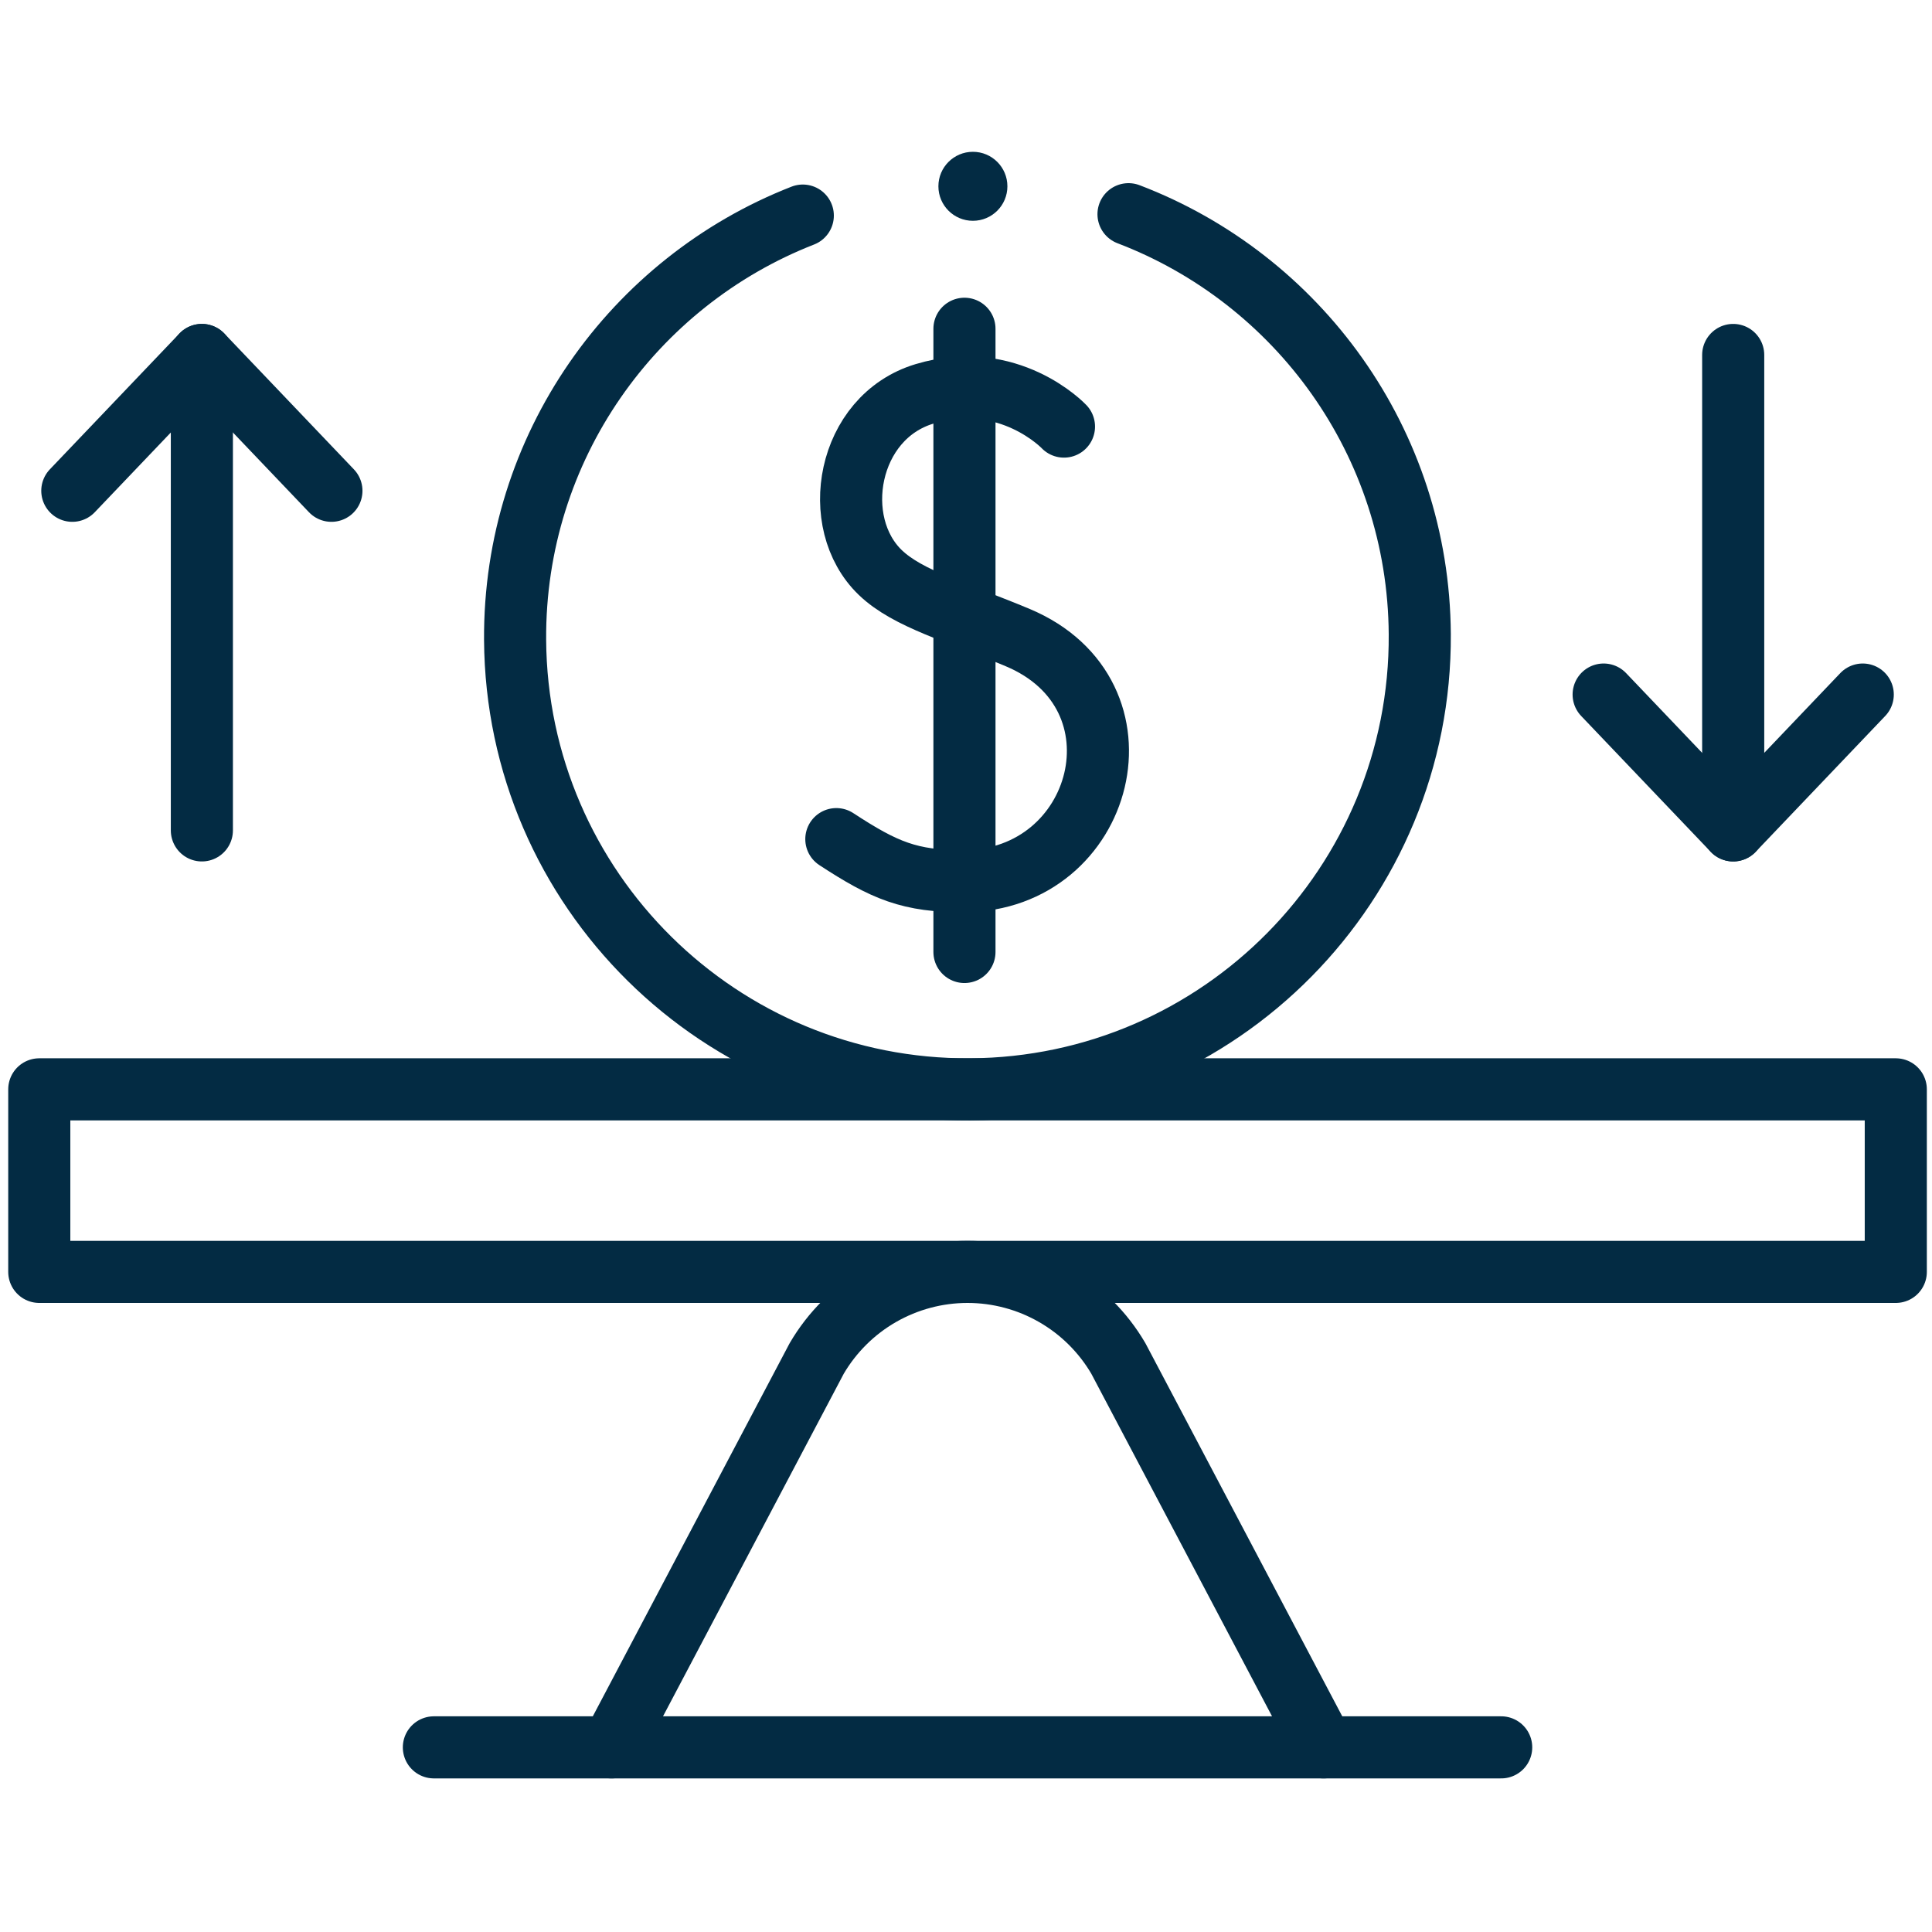
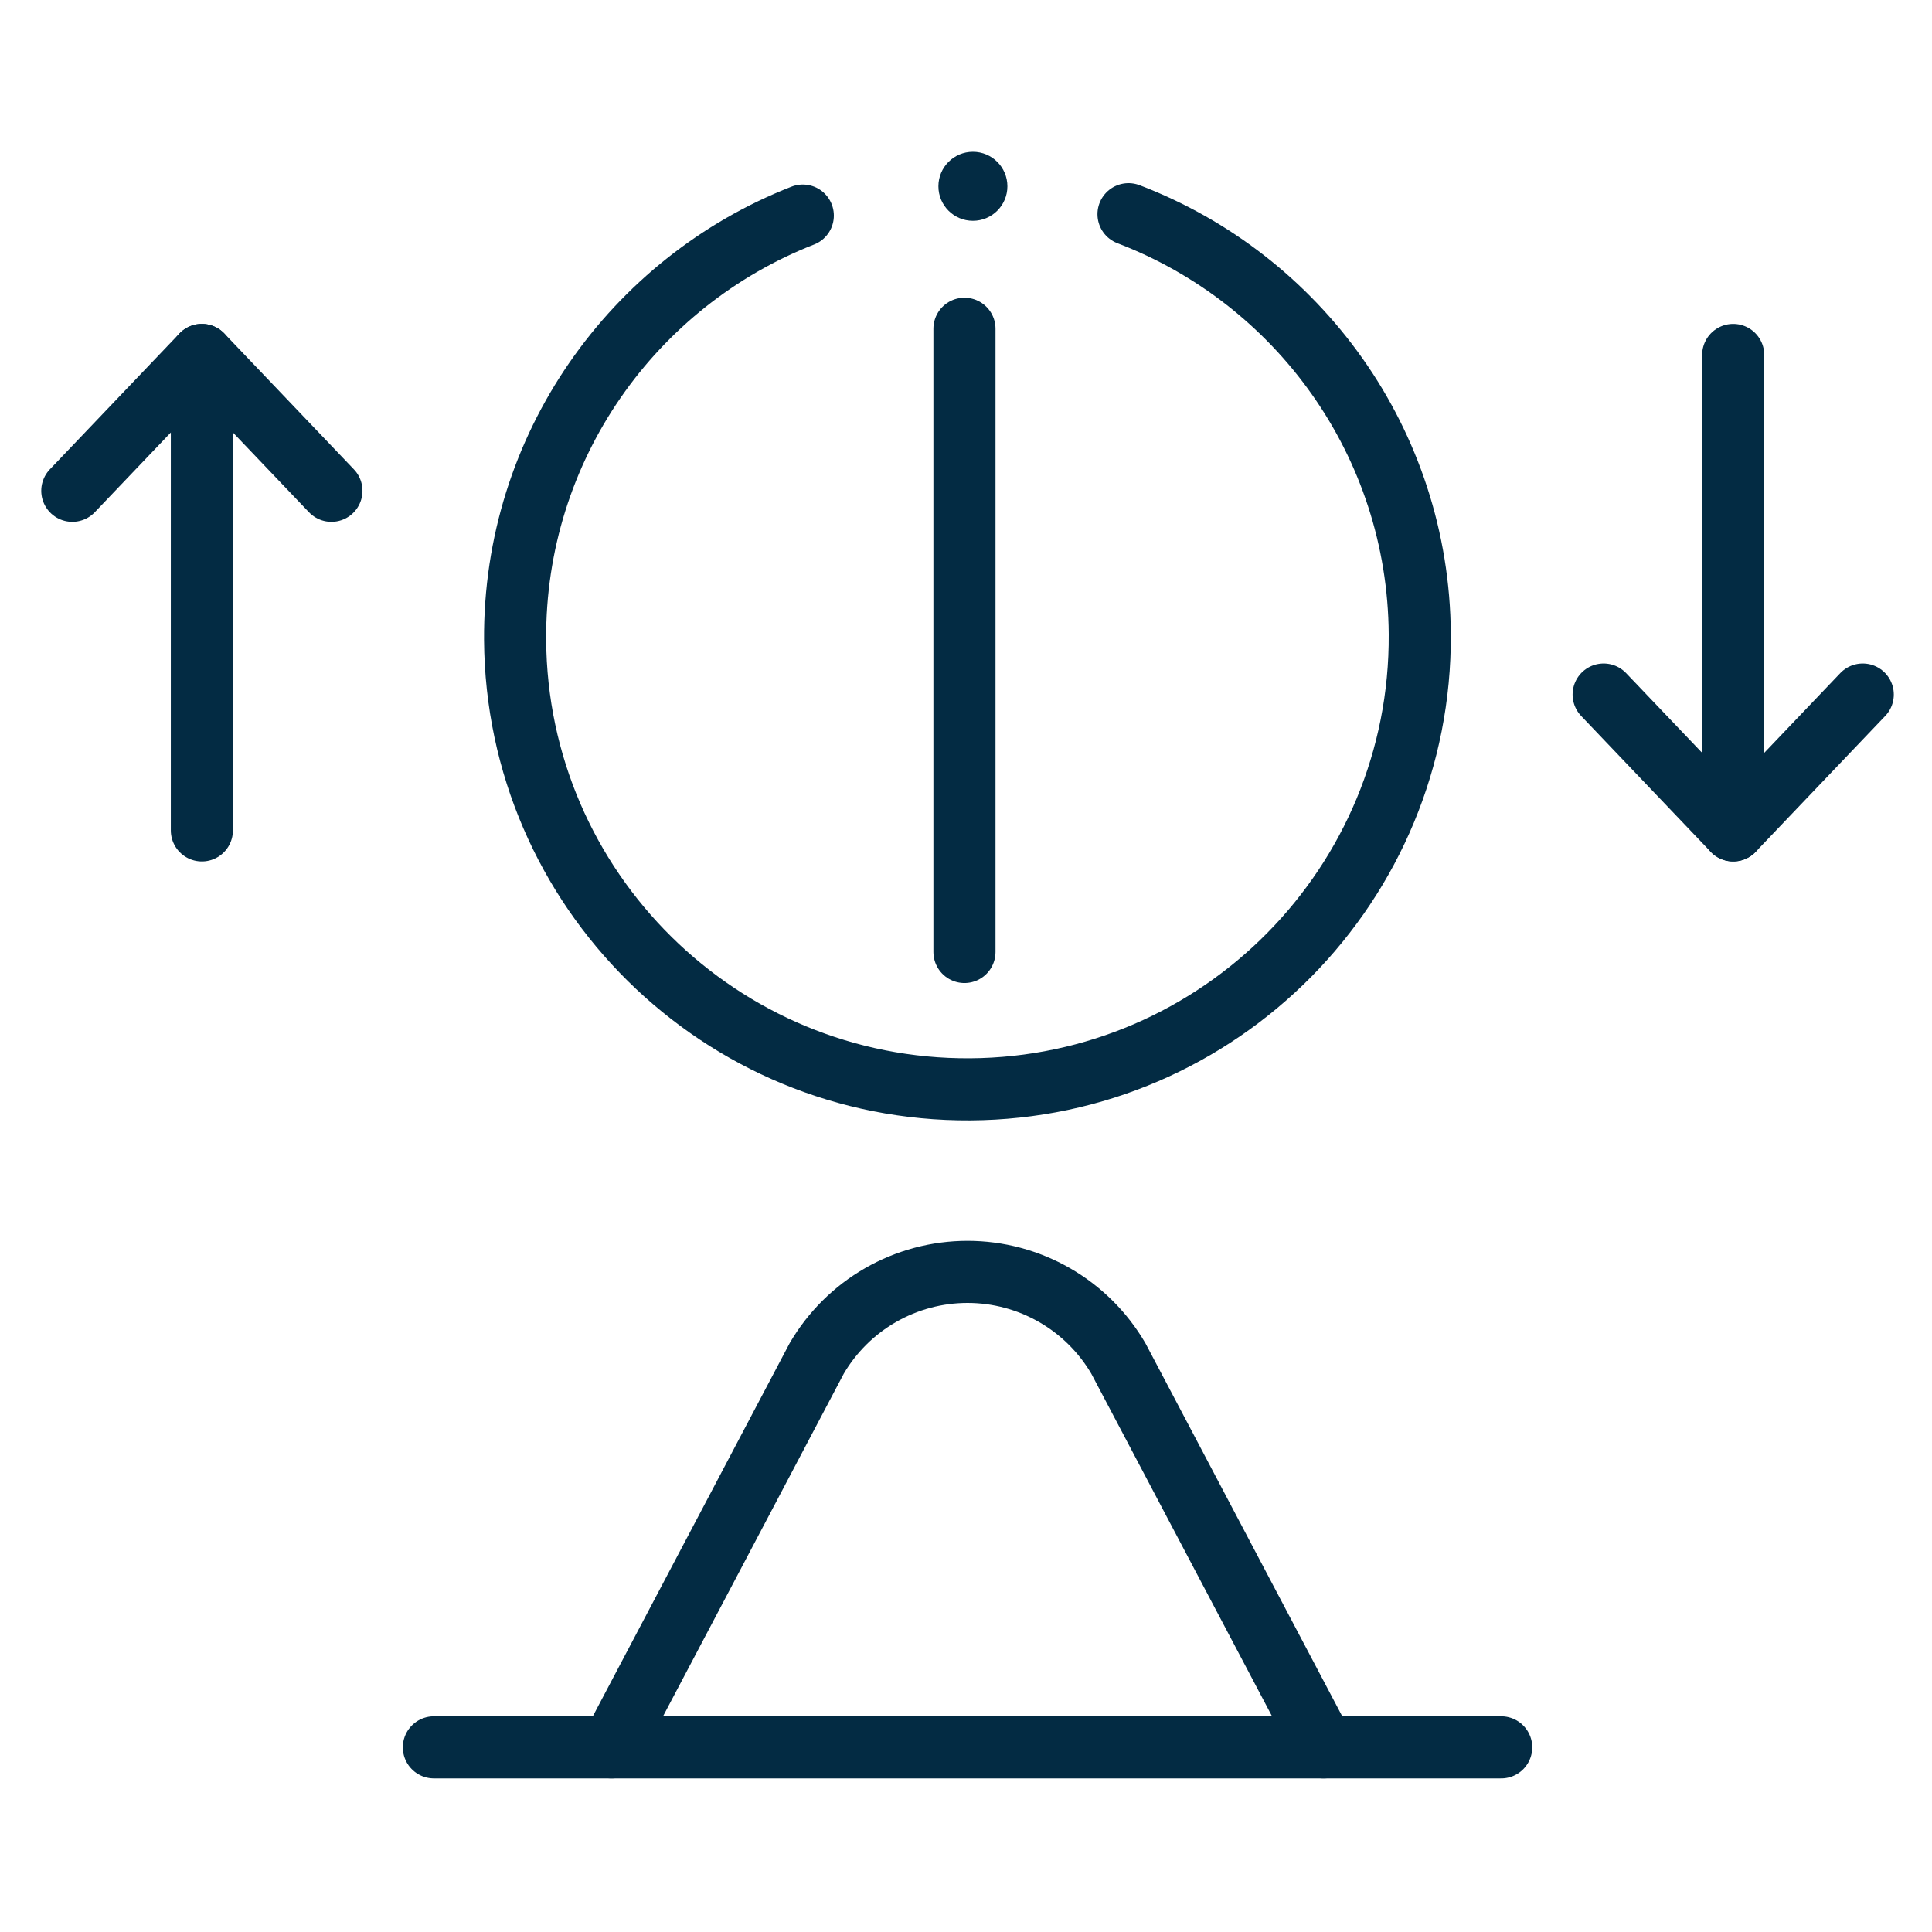
<svg xmlns="http://www.w3.org/2000/svg" width="70" height="70" viewBox="0 0 70 70" fill="none">
  <path d="M35.056 46.083C33.95 46.083 32.864 46.373 31.905 46.923C30.947 47.473 30.149 48.265 29.591 49.219L22.157 63.31H47.954L40.52 49.219C39.962 48.265 39.164 47.473 38.205 46.923C37.247 46.373 36.161 46.083 35.056 46.083Z" stroke="#032B43" stroke-width="2.25" stroke-miterlimit="10" stroke-linecap="round" stroke-linejoin="round" />
-   <path d="M68.688 46.083H1.423V39.469H68.688V46.083Z" stroke="#032B43" stroke-width="2.25" stroke-miterlimit="10" stroke-linecap="round" stroke-linejoin="round" />
  <path d="M7.314 30.087V12.861" stroke="#032B43" stroke-width="2.25" stroke-miterlimit="10" stroke-linecap="round" stroke-linejoin="round" />
  <path d="M2.62 17.782L7.314 12.861L12.008 17.782" stroke="#032B43" stroke-width="2.25" stroke-miterlimit="10" stroke-linecap="round" stroke-linejoin="round" />
  <path d="M62.797 12.861V30.087" stroke="#032B43" stroke-width="2.25" stroke-miterlimit="10" stroke-linecap="round" stroke-linejoin="round" />
  <path d="M67.491 25.165L62.797 30.087L58.103 25.165" stroke="#032B43" stroke-width="2.25" stroke-miterlimit="10" stroke-linecap="round" stroke-linejoin="round" />
-   <path d="M38.55 15.456C38.55 15.456 36.561 13.348 33.496 14.271C30.681 15.119 30.024 18.946 31.895 20.744C32.901 21.711 34.695 22.186 36.873 23.101C41.79 25.165 40.015 31.892 34.944 31.926C32.965 31.939 32.041 31.54 30.302 30.403" stroke="#032B43" stroke-width="2.25" stroke-miterlimit="10" stroke-linecap="round" stroke-linejoin="round" />
  <path d="M34.944 11.912V34.492" stroke="#032B43" stroke-width="2.25" stroke-miterlimit="10" stroke-linecap="round" stroke-linejoin="round" />
  <path d="M29.087 7.811C22.949 10.21 18.619 16.2 18.663 23.183C18.72 32.235 26.104 39.526 35.155 39.469C44.207 39.412 51.498 32.028 51.441 22.977C51.397 16.018 47.022 10.1 40.888 7.761" stroke="#032B43" stroke-width="2.25" stroke-miterlimit="10" stroke-linecap="round" stroke-linejoin="round" />
  <circle cx="35.25" cy="6.75" r="1.25" fill="#032B43" />
  <path d="M22.157 63.31H15.72" stroke="#032B43" stroke-width="2.25" stroke-miterlimit="10" stroke-linecap="round" stroke-linejoin="round" />
  <path d="M54.391 63.31H47.955" stroke="#032B43" stroke-width="2.25" stroke-miterlimit="10" stroke-linecap="round" stroke-linejoin="round" />
</svg>